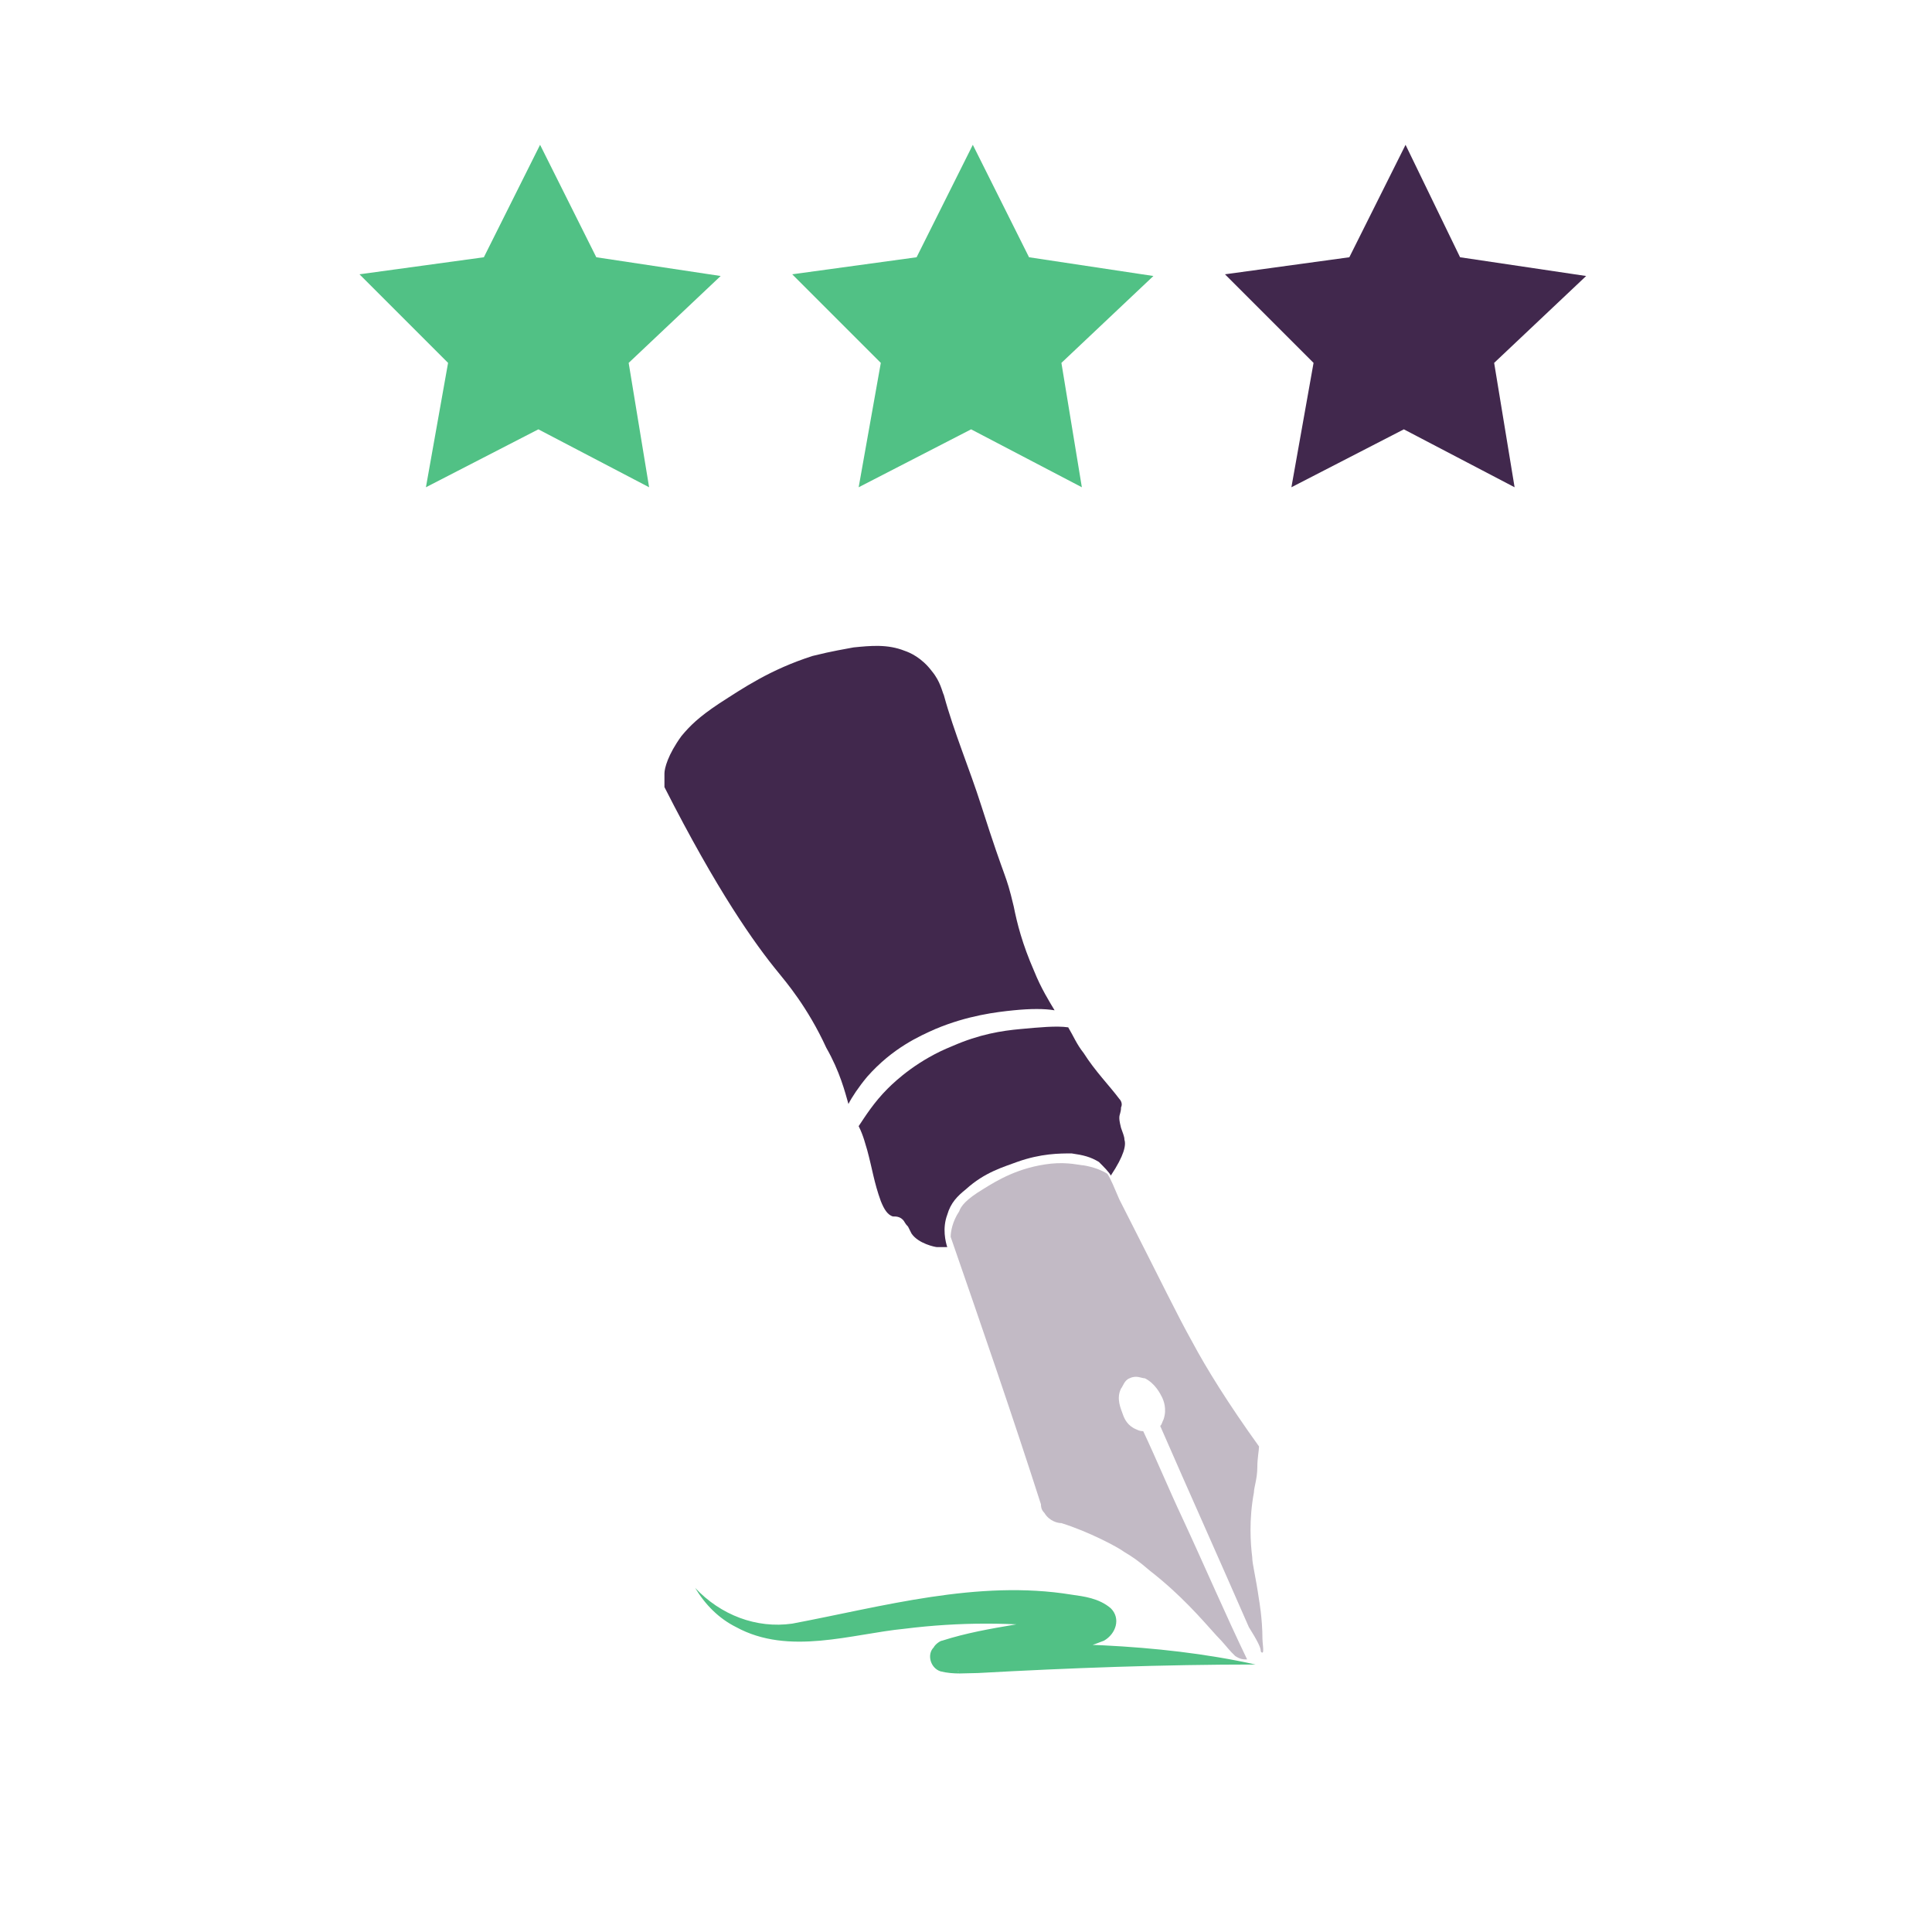
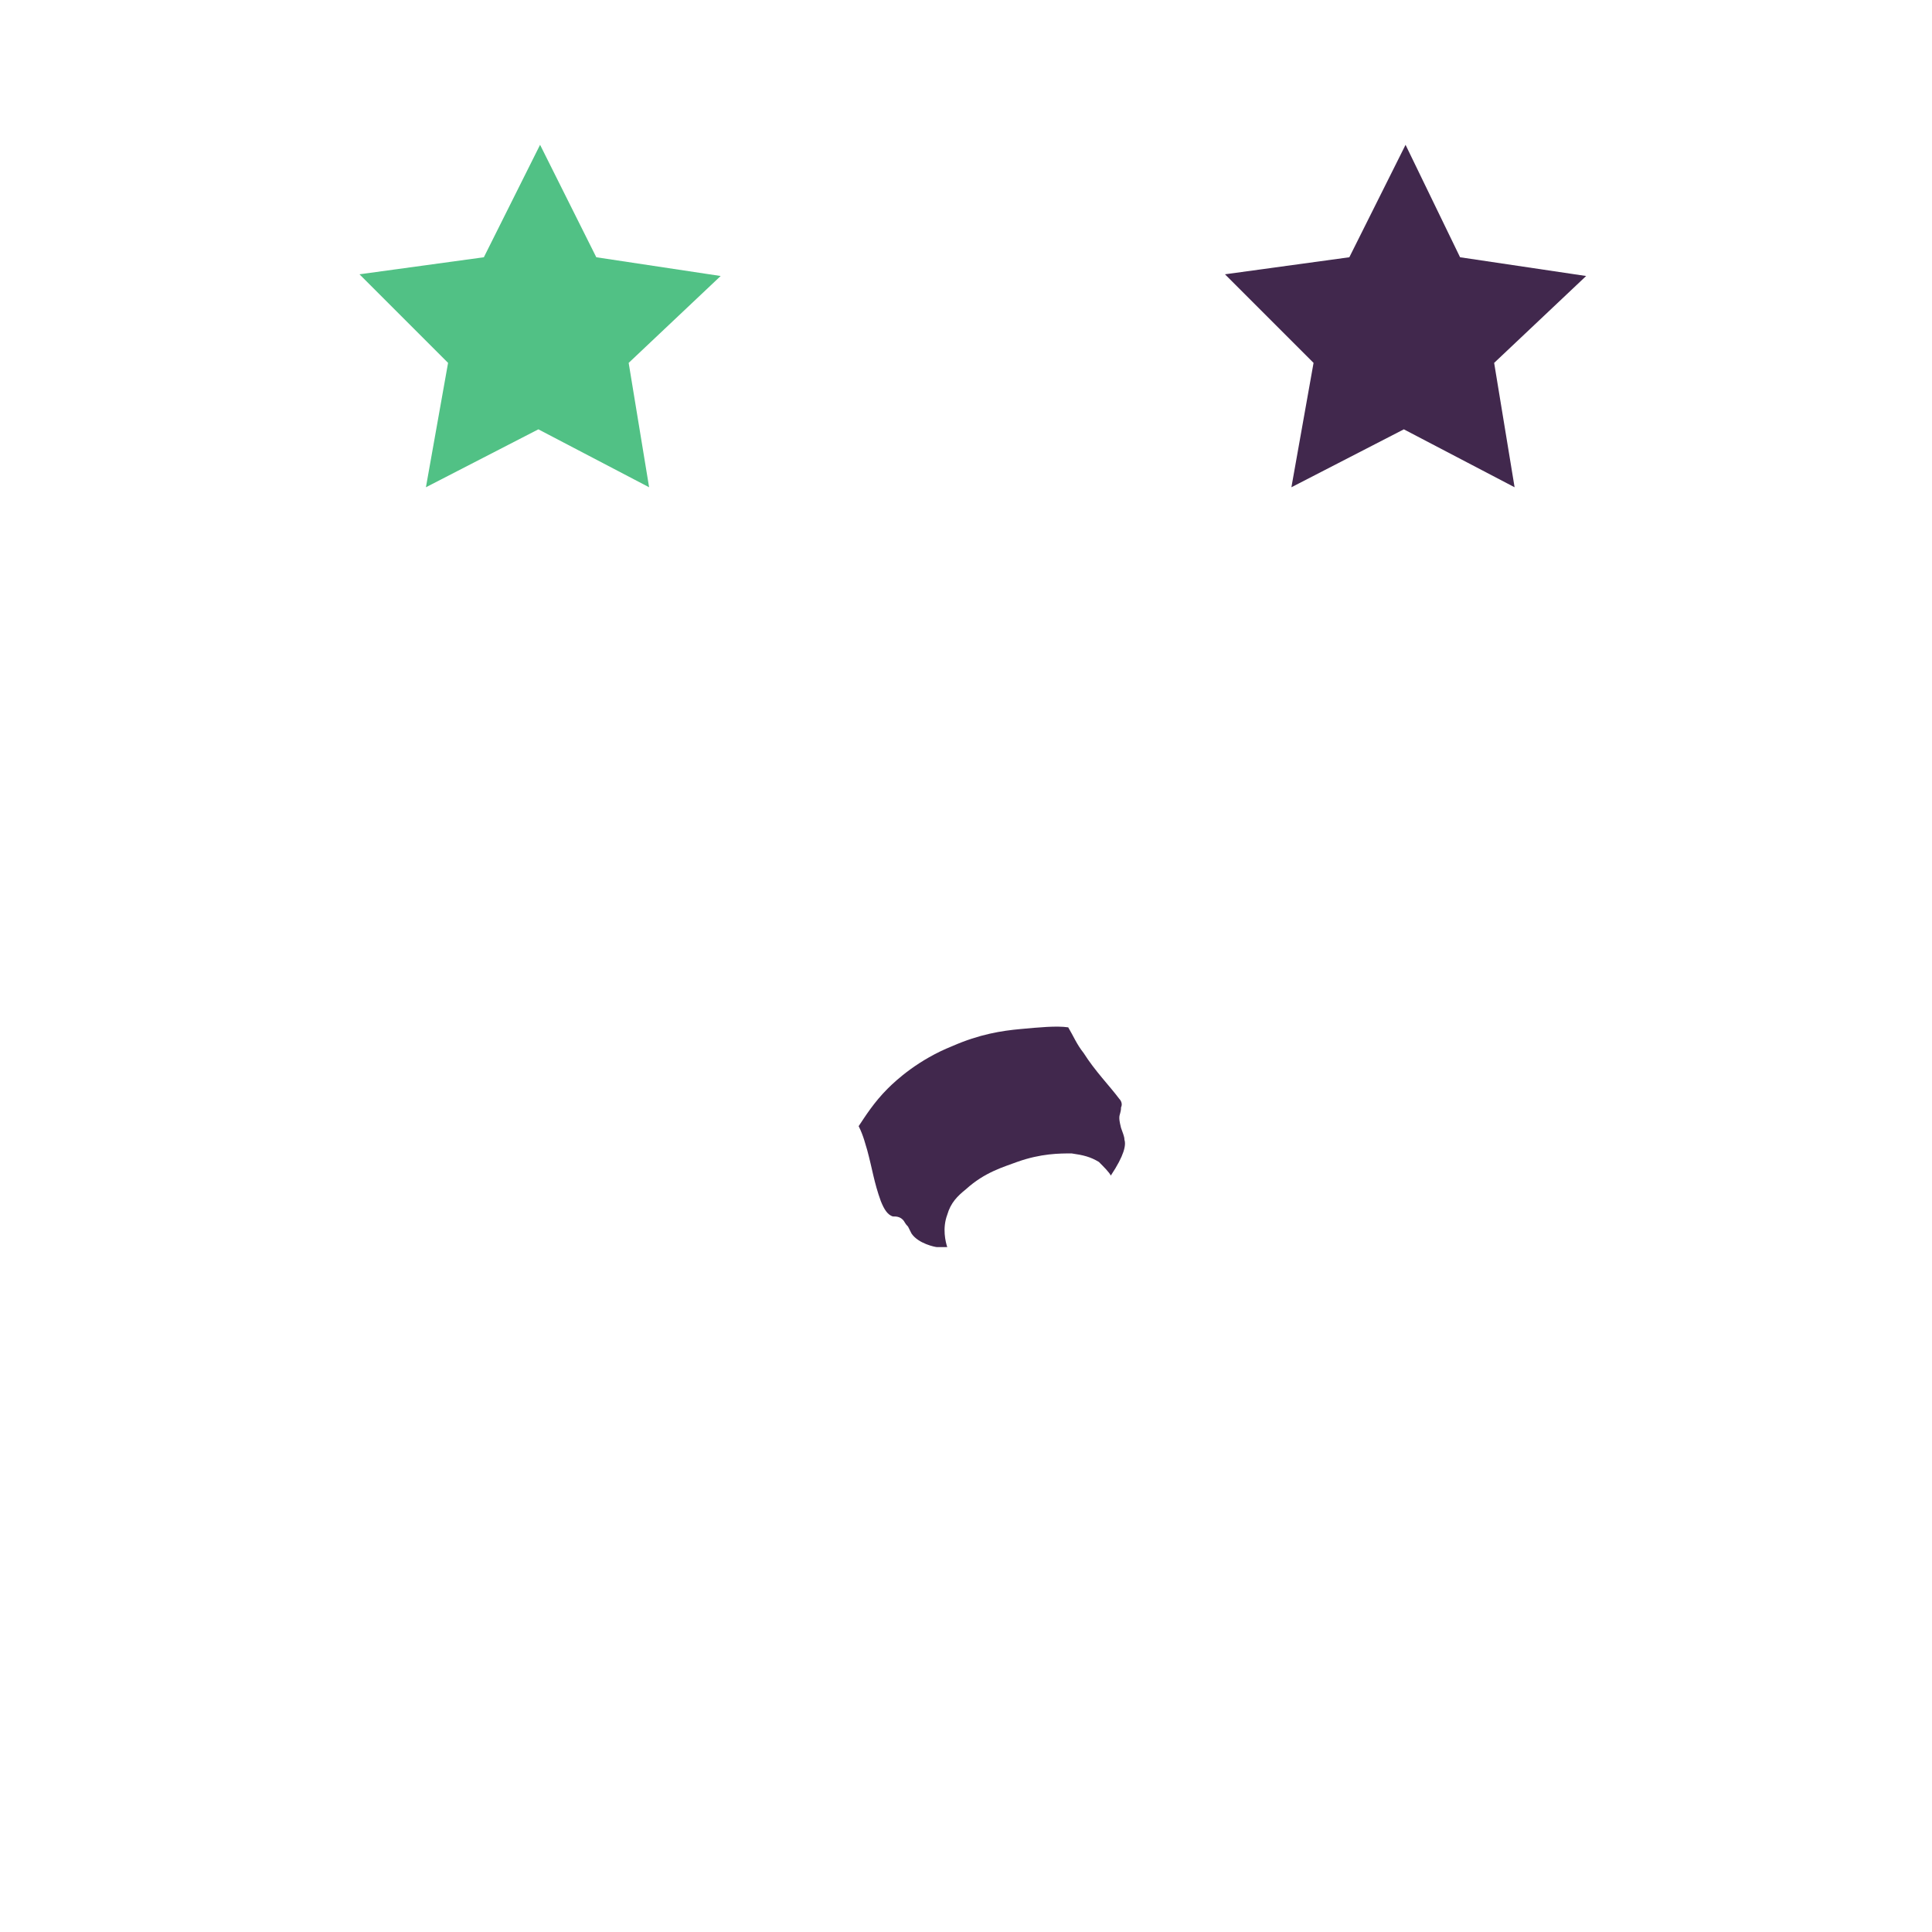
<svg xmlns="http://www.w3.org/2000/svg" version="1.1" id="Laag_1" x="0px" y="0px" viewBox="0 0 113.4 113.4" style="enable-background:new 0 0 113.4 113.4;" xml:space="preserve">
  <style type="text/css">
	.st0{fill:none;stroke:#41284D;stroke-width:3;stroke-miterlimit:10;}
	.st1{fill:#6A5B6F;}
	.st2{fill:#7A6880;}
	.st3{fill:#7F7B81;}
	.st4{fill:#41284D;}
	.st5{fill:#959098;}
	.st6{fill:#9E9D9C;}
	.st7{fill:#C7C6C6;}
	.st8{fill:#F1F1F1;}
	.st9{fill:#51C185;}
	.st10{fill:#C2BAC5;}
	.st11{fill:#E6E6E6;}
	.st12{fill:none;stroke:#51C185;stroke-miterlimit:10;}
	.st13{fill:none;stroke:#41284D;stroke-miterlimit:10;}
	.st14{fill:#F8A917;}
	.st15{fill:#4489C9;}
	.st16{fill:none;stroke:#41284D;stroke-linecap:round;stroke-linejoin:round;stroke-miterlimit:10;}
	.st17{fill:none;stroke:#51C185;stroke-linecap:round;stroke-linejoin:round;stroke-miterlimit:10;}
	.st18{fill:none;}
	.st19{clip-path:url(#SVGID_00000127728678510032775280000000844194576064094361_);}
	.st20{fill:#35203D;}
	.st21{clip-path:url(#SVGID_00000059298462614785534370000012970579393001093025_);}
	.st22{fill:#C6724C;}
	.st23{fill:#553E5E;}
	.st24{fill:#675370;}
	.st25{clip-path:url(#SVGID_00000074412702989200851460000001462501635012122517_);}
	.st26{clip-path:url(#SVGID_00000122697751497836573880000004043813159514556339_);}
	.st27{fill:#B15433;}
	.st28{clip-path:url(#SVGID_00000176735318262561379540000000591641382751769739_);}
	.st29{fill:#C7724D;}
	.st30{clip-path:url(#SVGID_00000177451332130652482450000007327391436955918515_);}
	.st31{fill:#F2E5DE;}
	.st32{fill:#4C4769;}
	.st33{clip-path:url(#SVGID_00000028317171873010935560000001990426886964120207_);}
	.st34{clip-path:url(#SVGID_00000007423715318155967940000015917196171064452012_);}
	.st35{clip-path:url(#SVGID_00000098943679428587276780000013362352775717789570_);}
	.st36{clip-path:url(#SVGID_00000146461549986774232610000010909783863189049522_);}
	.st37{clip-path:url(#SVGID_00000038395841826028942200000001186810624607807912_);}
	.st38{clip-path:url(#SVGID_00000125582893499615566920000002443551109574324623_);}
	.st39{clip-path:url(#SVGID_00000179643630898027907690000014621377570027382198_);}
	.st40{clip-path:url(#SVGID_00000146501345736768852600000014666866763789279419_);}
	.st41{fill:#43A16F;}
	.st42{fill:#371C3D;}
	.st43{fill:none;stroke:#51C185;stroke-width:3;stroke-linecap:round;stroke-miterlimit:10;}
	.st44{fill:none;stroke:#41284D;stroke-width:3;stroke-linecap:round;stroke-miterlimit:10;}
	.st45{fill:#FFFFFF;}
	.st46{fill:none;stroke:#43A16F;stroke-width:3;stroke-linecap:round;stroke-miterlimit:10;}
	.st47{fill:none;stroke:#43A16F;stroke-linecap:round;stroke-miterlimit:10;}
	.st48{fill:none;stroke:#7A6880;stroke-linecap:round;stroke-miterlimit:10;}
	.st49{fill:#1D71B8;}
	.st50{fill:#4E9D71;}
	.st51{fill:#D29113;}
	.st52{fill:none;stroke:#F8A917;stroke-linecap:round;stroke-miterlimit:10;}
	.st53{fill:none;stroke:#7A6880;stroke-miterlimit:10;}
	.st54{opacity:0.34;fill:#F1F1F1;}
	.st55{fill:none;stroke:#E6E6E6;stroke-width:3;stroke-miterlimit:10;}
	.st56{fill:#F6F6F6;}
	.st57{fill:#472650;}
	.st58{opacity:0.3;}
	.st59{fill:none;stroke:#E6E6E6;stroke-miterlimit:10;}
	.st60{fill:none;stroke:#FFFFFF;stroke-linecap:round;stroke-linejoin:round;stroke-miterlimit:10;}
	.st61{fill:none;stroke:#DADADA;stroke-miterlimit:10;}
	.st62{opacity:0.35;fill:#F6F6F6;}
	.st63{fill:none;stroke:#E6E6E6;stroke-width:2;stroke-miterlimit:10;}
	.st64{opacity:0.32;fill:#F6F6F6;}
	.st65{opacity:0.36;fill:#F6F6F6;}
	.st66{fill:none;stroke:#F8A917;stroke-width:2;stroke-miterlimit:10;}
	.st67{opacity:0.33;}
	.st68{opacity:0.71;fill:#E6E6E6;}
	.st69{fill:#103E67;}
	.st70{fill:#468AC9;}
	.st71{fill:#3A2545;}
	.st72{fill:#A75E43;}
	.st73{clip-path:url(#SVGID_00000091012799424754455270000002088344693009487796_);}
	.st74{opacity:0.5;fill:url(#man_1_Orginal_1-5_00000126287158238447508050000012826935014973267331_);enable-background:new    ;}
	.st75{clip-path:url(#SVGID_00000101085779056389822430000013537783862431512969_);}
	.st76{clip-path:url(#SVGID_00000152255872616524373620000002898804167172587704_);}
	.st77{clip-path:url(#SVGID_00000152946981624358332080000004710236749835587456_);}
	.st78{fill:#2476BC;}
	.st79{clip-path:url(#SVGID_00000077296616138783933990000008205467654907556760_);}
	.st80{fill:#F2F2F2;}
	.st81{fill:#C3BBC6;}
	.st82{fill:#28192F;}
	.st83{clip-path:url(#SVGID_00000180344748614991346130000007559538332647923891_);}
	.st84{clip-path:url(#SVGID_00000176001573504055336530000005244618740397670577_);}
	.st85{clip-path:url(#SVGID_00000152956623397897056280000007222125078469620355_);}
	.st86{fill:#4B4A4B;}
	.st87{fill:#A6A0AA;}
	.st88{opacity:0.2;fill:none;}
	.st89{fill:#959098;stroke:#51C185;stroke-miterlimit:10;}
	.st90{fill:#7A6880;stroke:#51C185;stroke-miterlimit:10;}
	.st91{opacity:0.33;fill:#575756;}
	.st92{opacity:0.45;fill:#FFFFFF;}
	.st93{fill:#2C1B35;}
	.st94{fill:#2D1B35;}
	.st95{clip-path:url(#SVGID_00000080927227971832061770000007145442806306694040_);}
	.st96{fill:#5BB784;}
	.st97{fill:#E6D3C8;}
	.st98{clip-path:url(#SVGID_00000081618699980596869720000015593141752556132789_);}
	.st99{clip-path:url(#SVGID_00000098936307777502246880000008007426135226749106_);}
	.st100{clip-path:url(#SVGID_00000174579768646552901730000011594614372328534941_);}
	.st101{clip-path:url(#SVGID_00000084531636235935736600000004810873031014958998_);}
	.st102{clip-path:url(#SVGID_00000000907050371313819380000006302181273823864966_);}
	.st103{clip-path:url(#SVGID_00000160164667516052877240000006756121843452342702_);}
	.st104{clip-path:url(#SVGID_00000085216295278890564590000016571256742256229532_);}
	.st105{clip-path:url(#SVGID_00000152266274607669463300000002338378612337372575_);}
	.st106{clip-path:url(#SVGID_00000103976399710099035430000018099787486612954008_);}
	.st107{clip-path:url(#SVGID_00000121260249462345712840000016626584478661177735_);}
	.st108{clip-path:url(#SVGID_00000016070530154187268780000014843819803606386563_);}
	.st109{clip-path:url(#SVGID_00000013161600141409596650000015451547002708596896_);}
	.st110{clip-path:url(#SVGID_00000135668674330850612370000003933095592624183946_);}
	.st111{clip-path:url(#SVGID_00000179626586865368770800000007834612112487177616_);}
	.st112{clip-path:url(#SVGID_00000150066469953481254080000015991286647712457626_);}
	.st113{clip-path:url(#SVGID_00000129167880123762115900000009733368377571875970_);}
	.st114{clip-path:url(#SVGID_00000138566838788311147870000012819290656589721516_);}
	.st115{clip-path:url(#SVGID_00000165220811924264140320000000238445854993906324_);}
	.st116{clip-path:url(#SVGID_00000089568764635077350270000001473046067810407611_);}
	.st117{clip-path:url(#SVGID_00000085933779816719600140000001820421595793506181_);}
	.st118{clip-path:url(#SVGID_00000138561332963413832660000013193468492641383578_);}
	.st119{clip-path:url(#SVGID_00000146495623898396931580000003864537849118929313_);}
	.st120{clip-path:url(#SVGID_00000158028933092214120240000005890085202807948199_);}
	.st121{clip-path:url(#SVGID_00000162343628055838588520000013910357797142207926_);}
	.st122{clip-path:url(#SVGID_00000165941980722067050860000007508165916738604440_);}
	.st123{clip-path:url(#SVGID_00000035509596635053456890000012127955341925513865_);}
	.st124{clip-path:url(#SVGID_00000103943437838529001610000011031402316516915334_);}
	.st125{clip-path:url(#SVGID_00000004548045701623659230000000677181464874307465_);}
	.st126{clip-path:url(#SVGID_00000054236130104476318970000003951415068694910377_);}
	.st127{clip-path:url(#SVGID_00000150065124673056001920000018078856154846821277_);}
	.st128{clip-path:url(#SVGID_00000138567187233847102110000003557567147693655464_);}
	.st129{clip-path:url(#SVGID_00000174591017629387692640000003333366058162852284_);}
	.st130{clip-path:url(#SVGID_00000096773832183134448740000006079514131380411563_);}
	.st131{clip-path:url(#SVGID_00000062909361792555055030000002495225017709110941_);}
	.st132{clip-path:url(#SVGID_00000070107457210826268950000010669283307607712663_);}
	.st133{clip-path:url(#SVGID_00000049213407698847782540000002754752807204423814_);}
	.st134{clip-path:url(#SVGID_00000134968256902136503290000008757238340730014645_);}
	.st135{clip-path:url(#SVGID_00000183927177715269926480000008177532014775508917_);}
	.st136{clip-path:url(#SVGID_00000111874880089164341540000011420093551744392379_);}
	.st137{clip-path:url(#SVGID_00000094591965226507255280000012961754833573360809_);}
	.st138{clip-path:url(#SVGID_00000021809721765672701140000014524111844322460548_);}
	.st139{clip-path:url(#SVGID_00000109027131839346314130000010072260782138115260_);}
	.st140{clip-path:url(#SVGID_00000157284913266741110430000004458255442810455725_);}
	.st141{clip-path:url(#SVGID_00000023267442369814778700000002776093987670279092_);}
	.st142{clip-path:url(#SVGID_00000048474577424006767730000013781816354203906744_);}
	.st143{fill:#EDEDED;}
	.st144{fill:#1D1D1B;}
	.st145{clip-path:url(#SVGID_00000009549335513753848260000015302681676949592229_);}
	.st146{opacity:0.5;fill:url(#man_1_Orginal_1-5_00000102525146694512098030000011079282264582663090_);enable-background:new    ;}
	.st147{clip-path:url(#SVGID_00000169539432988797137690000002267356036565330109_);}
	.st148{clip-path:url(#SVGID_00000096046401361064040510000004118932021391501751_);}
	.st149{clip-path:url(#SVGID_00000060730039418886497640000010223867094390685826_);}
	.st150{clip-path:url(#SVGID_00000018208255968884128940000017995002077376507824_);}
	.st151{clip-path:url(#SVGID_00000178927811751326146820000000067132004731465352_);}
	.st152{clip-path:url(#SVGID_00000097465714947542706650000009434534633056087197_);}
	.st153{clip-path:url(#SVGID_00000120550397716895245820000010192303437197505965_);}
	.st154{fill:#FFFFFF;stroke:#41284D;stroke-miterlimit:10;}
	.st155{fill:#68C191;}
	.st156{clip-path:url(#SVGID_00000044149373056761917520000007982211368762663347_);fill:#51C185;}
	.st157{clip-path:url(#SVGID_00000034086581726189121640000002829316217400364987_);fill:#51C185;}
	.st158{clip-path:url(#SVGID_00000025433526302719496470000009928229990022681742_);fill:#51C185;}
	.st159{clip-path:url(#SVGID_00000065753270171958325840000003266385636375708083_);fill:#51C185;}
	.st160{clip-path:url(#SVGID_00000031181210204451763270000010648026220505960361_);fill:#51C185;}
	.st161{clip-path:url(#SVGID_00000091708677087770573160000002505279772382935181_);fill:#51C185;}
	.st162{fill:#7A6981;}
	.st163{clip-path:url(#SVGID_00000119815397687123152790000000297497539785617554_);fill:#51C185;}
	.st164{clip-path:url(#SVGID_00000093896479550910662070000012308763925932516518_);fill:#51C185;}
	.st165{fill:#46264F;}
	.st166{clip-path:url(#SVGID_00000000938025207433294660000010030863889356184740_);fill:#51C185;}
	.st167{clip-path:url(#SVGID_00000170248525459958522290000004112783835261720469_);fill:#51C185;}
	.st168{clip-path:url(#SVGID_00000091010298384531725240000005846542883211052476_);fill:#51C185;}
	.st169{clip-path:url(#SVGID_00000106106962311372108790000017499403501792252081_);fill:#51C185;}
	.st170{fill:none;stroke:#51C185;stroke-linecap:round;stroke-miterlimit:10;}
	.st171{fill:none;stroke:#41284D;stroke-linecap:round;stroke-miterlimit:10;}
	.st172{fill:#6F5F74;}
	.st173{fill:none;stroke:#959098;stroke-miterlimit:10;}
	.st174{fill:#3B77AC;}
	.st175{fill:#46254F;}
	.st176{fill:#0296FF;}
	.st177{fill:#C6C6C6;}
	.st178{clip-path:url(#SVGID_00000131359531416853722280000002299021064236119424_);}
</style>
  <g>
    <g>
      <g>
        <polygon class="st9" points="42.3,16.2 35,15.1 31.7,8.5 28.4,15.1 21.1,16.1 26.3,21.3 25,28.6 31.6,25.2 38.1,28.6 36.9,21.3         " />
-         <polygon class="st9" points="67.7,16.2 60.4,15.1 57.1,8.5 53.8,15.1 46.5,16.1 51.7,21.3 50.4,28.6 57,25.2 63.5,28.6      62.3,21.3    " />
      </g>
      <g>
        <polygon class="st4" points="93.1,16.2 85.7,15.1 82.5,8.5 79.2,15.1 71.9,16.1 77.1,21.3 75.8,28.6 82.4,25.2 88.9,28.6      87.7,21.3    " />
      </g>
    </g>
  </g>
  <g>
    <g>
-       <path class="st10" d="M65,68.9c-0.3-0.2-0.8-0.4-1.4-0.5c-0.2,0-0.9-0.2-1.9-0.1c-1.9,0.2-3.2,1-4,1.5c-1,0.6-1.3,1-1.4,1.3    c-0.4,0.6-0.5,1.2-0.5,1.5c1.8,5.2,3.6,10.4,5.3,15.7c0,0.1,0,0.3,0.2,0.5c0.3,0.5,0.8,0.6,1,0.6c1.6,0.5,3.3,1.4,3.7,1.7    c0.5,0.3,0.8,0.5,1.5,1.1c1.8,1.4,3,2.8,3.9,3.8c0.4,0.4,0.7,0.8,0.9,1c0.1,0.1,0.2,0.2,0.2,0.2c0.3,0.2,0.5,0.2,0.6,0.2    c0.1,0,0.1,0,0.1,0c-1.3-2.7-2.5-5.5-3.8-8.3c-0.8-1.7-1.5-3.4-2.3-5.1c-0.1,0-0.2,0-0.4-0.1c-0.5-0.2-0.7-0.6-0.8-0.9    c-0.1-0.3-0.4-0.9-0.1-1.5c0.1-0.1,0.2-0.5,0.5-0.6c0.4-0.2,0.7,0,0.9,0c0.6,0.3,0.9,0.9,1,1.1c0.1,0.2,0.3,0.7,0.1,1.3    c-0.1,0.2-0.1,0.3-0.2,0.4c1.7,3.9,3.5,7.9,5.2,11.8c0.5,0.8,0.7,1.2,0.7,1.4c0,0,0,0.1,0.1,0.1c0.1,0,0-0.6,0-0.8    c0-1.2-0.2-2.3-0.2-2.3c-0.2-1.4-0.4-2.1-0.4-2.5c-0.1-0.8-0.2-2.2,0.1-3.8c0-0.3,0.2-0.8,0.2-1.5c0-0.5,0.1-1,0.1-1.2    c-1.8-2.5-3.1-4.6-3.9-6.1c-1-1.8-1.6-3.1-4.3-8.4C65.4,69.7,65.2,69.2,65,68.9z" />
      <path class="st4" d="M55.6,73.2c-0.3,0-0.5,0-0.6,0c-0.1,0-1.1-0.2-1.5-0.8c0,0-0.1-0.2-0.2-0.4c-0.2-0.2-0.2-0.3-0.3-0.4    c-0.2-0.2-0.4-0.2-0.6-0.2c-0.3-0.1-0.5-0.4-0.7-0.9c-0.4-1.1-0.5-1.9-0.8-3c-0.1-0.3-0.2-0.8-0.5-1.4c0.4-0.6,0.9-1.4,1.7-2.2    c0.5-0.5,1.8-1.7,3.8-2.5c1.6-0.7,2.9-0.9,4-1c1.1-0.1,2.1-0.2,2.8-0.1c0.3,0.5,0.5,1,0.9,1.5c0.7,1.1,1.5,1.9,2.1,2.7    c0.1,0.1,0.2,0.3,0.1,0.5c0,0.3-0.1,0.4-0.1,0.6c0,0.1,0,0.2,0.1,0.6c0.1,0.3,0.2,0.5,0.2,0.7c0.1,0.3,0,0.9-0.8,2.1    c-0.1-0.2-0.4-0.5-0.7-0.8c-0.5-0.3-0.9-0.4-1.6-0.5c-0.7,0-1.8,0-3.2,0.5c-0.8,0.3-1.9,0.6-3,1.6c-0.5,0.4-0.9,0.8-1.1,1.5    C55.3,72.1,55.5,72.9,55.6,73.2z" />
-       <path class="st4" d="M49.8,64.8c0.2-0.4,0.6-1,1.1-1.6c1.5-1.7,3.1-2.4,4-2.8c1.9-0.8,3.6-1,4.6-1.1c1-0.1,1.8-0.1,2.4,0    c-0.3-0.5-0.8-1.3-1.2-2.3c-0.7-1.6-1-2.8-1.2-3.8c-0.5-2.1-0.4-1.2-1.9-5.9c-0.7-2.2-1.6-4.3-2.2-6.5c-0.1-0.2-0.2-0.8-0.7-1.4    c-0.6-0.8-1.3-1.1-1.6-1.2c-1-0.4-2-0.3-3-0.2c-0.5,0.1-1.2,0.2-2.4,0.5c-2.5,0.8-4.1,1.9-5.5,2.8c-1.2,0.8-1.7,1.3-2.2,1.9    c-0.8,1.1-1,1.9-1,2.2c0,0.3,0,0.6,0,0.8c3.1,6.1,5.3,9.2,6.7,10.9c0.4,0.5,1.7,2,2.8,4.4C49.3,62.9,49.6,64.1,49.8,64.8z" />
    </g>
    <g>
-       <path class="st9" d="M73.7,97.7c-5.4,0-10.9,0.2-16.3,0.5c-0.7,0-1.4,0.1-2.2-0.1c-0.6-0.2-0.8-1-0.4-1.4c0.1-0.2,0.4-0.4,0.5-0.4    c2.8-0.9,5.7-1,8.4-1.8c0,0,0.1,0,0.1,0c0,0,0,0,0,0c-0.1,0-0.2,0.2-0.2,0.4c-0.1,0.3,0,0.8,0.3,1c-0.2-0.1-0.8-0.2-1.3-0.3    c-3.1-0.4-6.3-0.4-9.5,0c-3.1,0.3-6.8,1.6-9.9-0.1c-1-0.5-1.8-1.3-2.4-2.3c1.5,1.6,3.6,2.4,5.7,2.1c5.3-1,10.9-2.6,16.4-1.7    c0.7,0.1,1.6,0.2,2.3,0.8c0.6,0.6,0.3,1.5-0.4,1.9c-2.7,1.1-5.7,1.1-8.4,1.7c0,0-0.2,0.1-0.2,0.1c0,0,0.1,0,0.1-0.1    c0.4-0.3,0.4-1.1-0.1-1.4c-0.1,0-0.1-0.1-0.2-0.1C61.7,96.4,67.8,96.4,73.7,97.7L73.7,97.7z" />
-     </g>
+       </g>
  </g>
</svg>